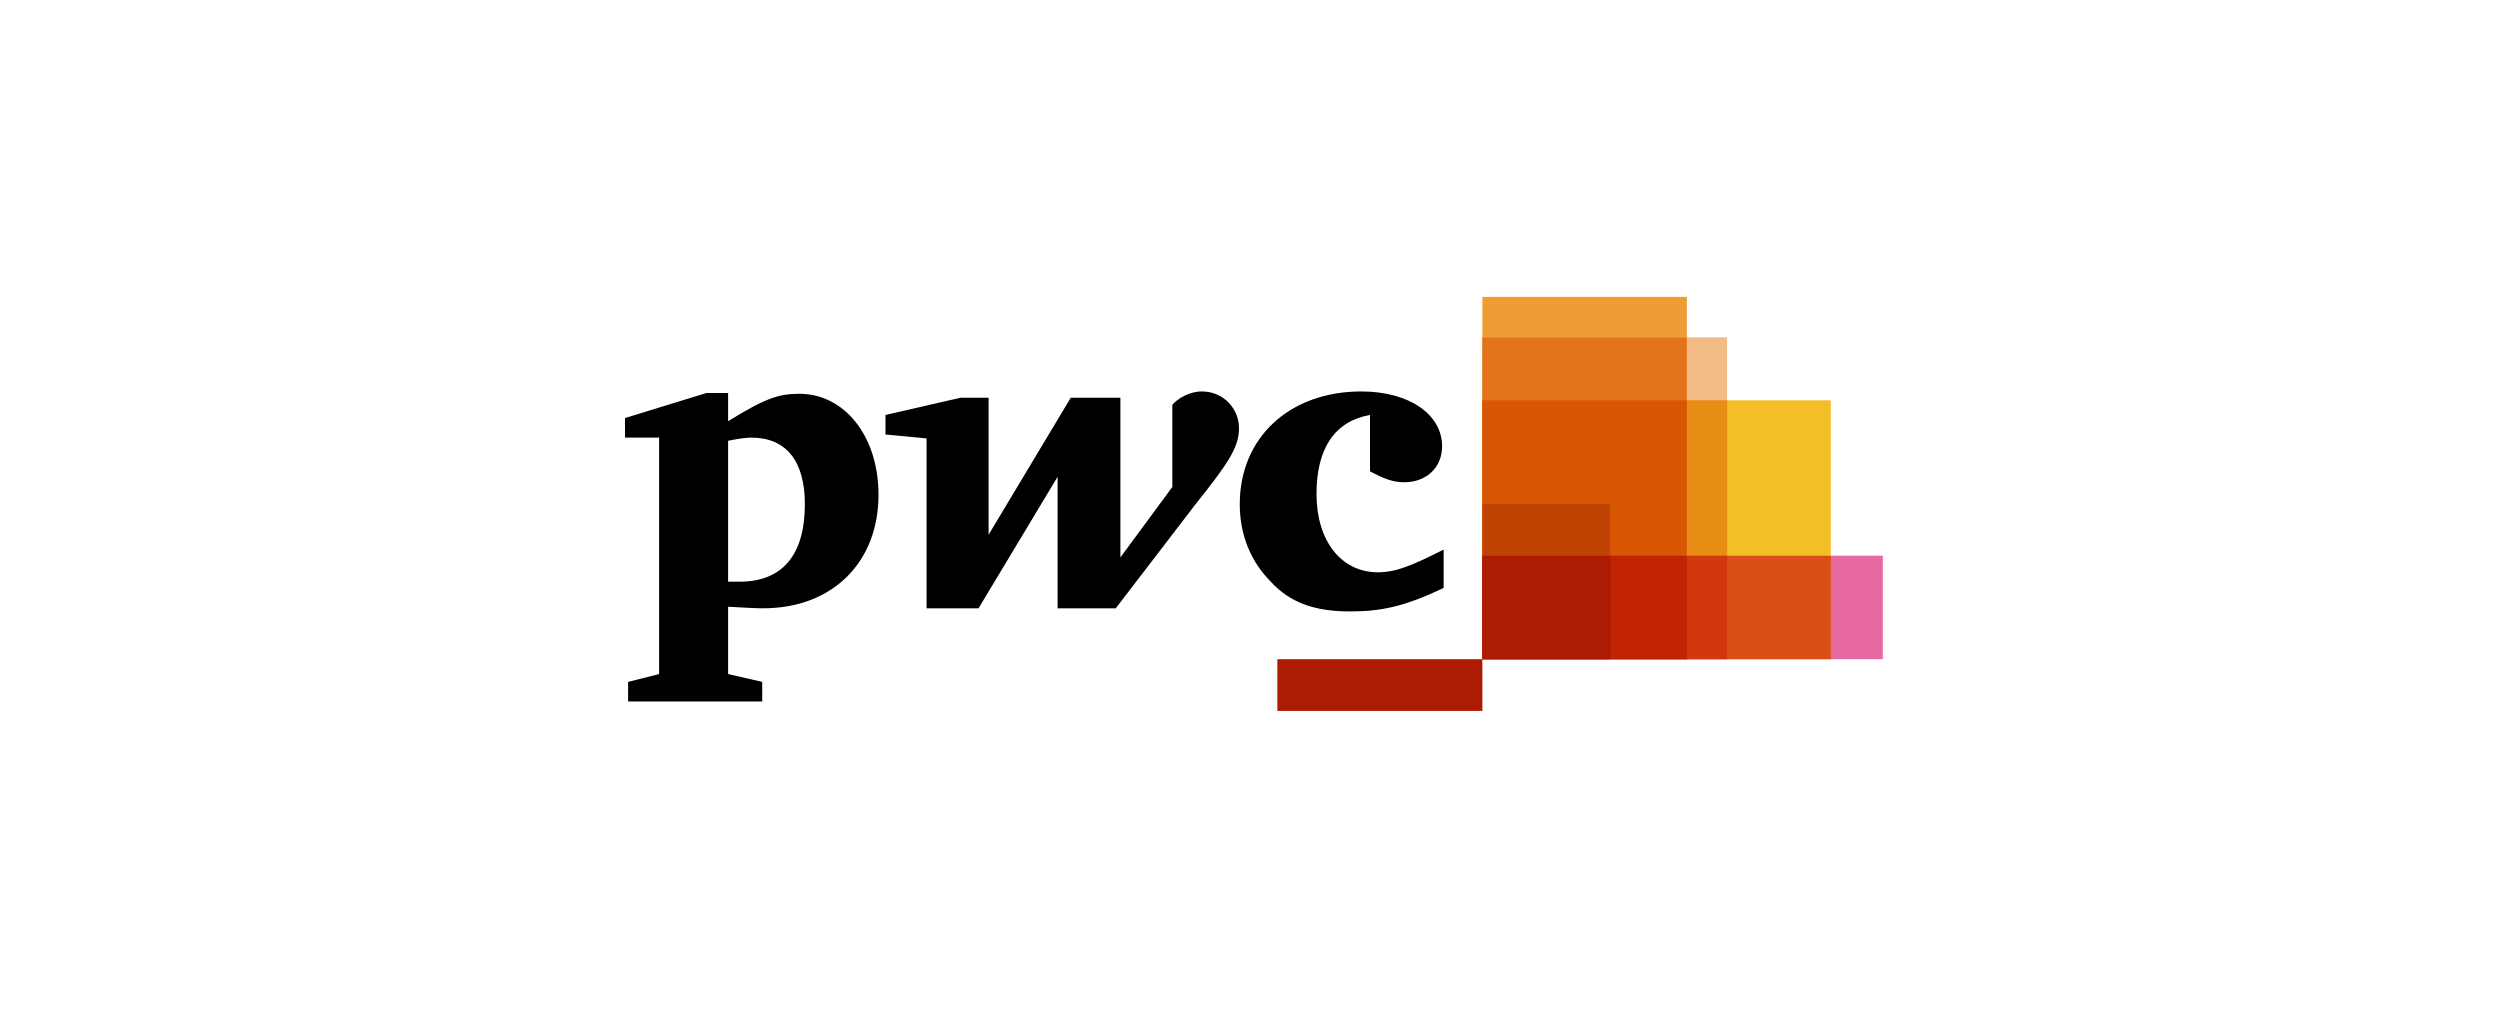
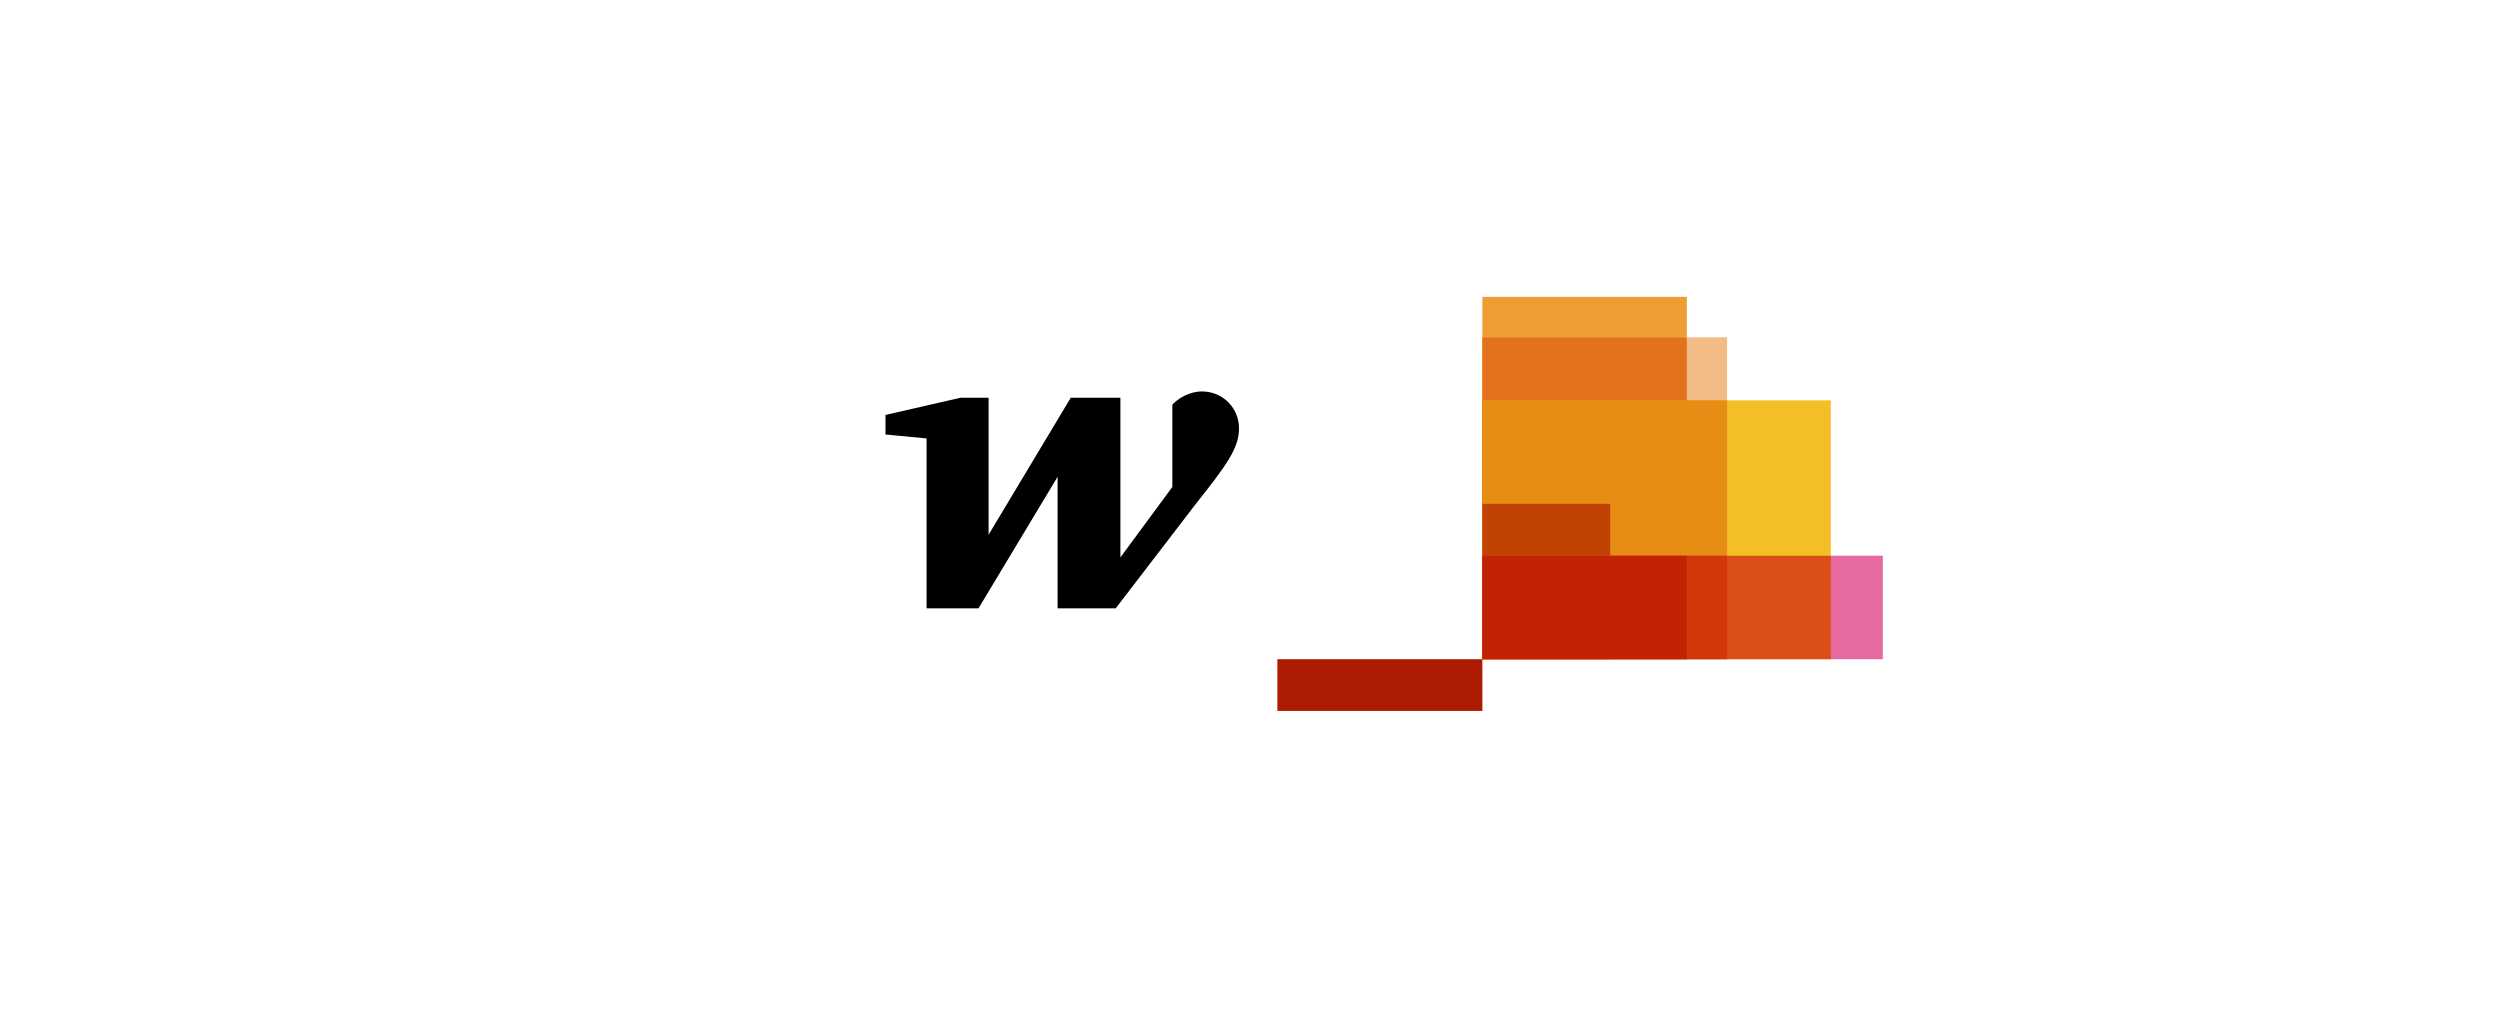
<svg xmlns="http://www.w3.org/2000/svg" width="320" height="130" viewBox="0 0 320 130" fill="none">
  <path d="M241 84.376H189.746V71.128H241V84.376Z" fill="#E669A2" />
  <path d="M234.343 84.375L189.746 84.376V51.241H234.343V84.375Z" fill="#F3BE26" />
  <path d="M215.918 84.375L189.746 84.376V38H215.918V84.375Z" fill="#EE9C34" />
  <path d="M221.067 84.376L189.746 84.376V43.176H221.067V84.376Z" fill="#F3BC87" />
  <path d="M189.739 43.183V84.371H215.915V43.183H189.739Z" fill="#E3721C" />
  <path d="M163.502 84.375L189.746 84.376L189.746 91H163.502V84.375Z" fill="#AD1B02" />
  <path d="M189.739 51.234V84.371L221.082 84.371V51.234H189.739Z" fill="#E88D14" />
-   <path d="M189.739 51.234V84.371H215.915V51.234H189.739Z" fill="#D85604" />
  <path d="M206.113 84.376L189.746 84.376V64.489H206.113V84.376Z" fill="#C14303" />
  <path d="M189.739 71.136V84.371L234.358 84.37V71.136H189.739Z" fill="#DB4E18" />
  <path d="M189.739 71.136V84.371L221.082 84.371V71.136H189.739Z" fill="#D1390D" />
  <path d="M189.739 71.136V84.371H215.915V71.136H189.739Z" fill="#C22303" />
-   <path d="M189.739 71.136V84.371L206.129 84.37V71.136H189.739Z" fill="#AD1B02" />
-   <path d="M175.36 53.111C170.894 53.913 168.513 57.32 168.513 63.232C168.513 69.245 171.688 73.253 176.352 73.253C178.634 73.253 180.619 72.451 184.787 70.347C184.787 75.257 184.787 75.257 184.787 75.257C179.726 77.662 176.749 78.263 172.78 78.263C168.314 78.263 165.139 77.161 162.658 74.456C160.078 71.85 158.689 68.443 158.689 64.535C158.689 56.017 165.04 50.105 174.268 50.105C180.321 50.105 184.588 53.011 184.588 57.119C184.588 59.825 182.604 61.729 179.726 61.729C178.238 61.729 177.047 61.228 175.36 60.326" fill="black" />
  <path d="M153.036 64.535C157.105 59.424 158.593 57.32 158.593 54.815C158.593 52.309 156.608 50.105 153.83 50.105C152.242 50.105 150.754 51.007 150.059 51.808C150.059 62.33 150.059 62.33 150.059 62.33C143.411 71.349 143.411 71.349 143.411 71.349C143.411 50.906 143.411 50.906 143.411 50.906C137.06 50.906 137.06 50.906 137.06 50.906C126.541 68.443 126.541 68.443 126.541 68.443C126.541 50.906 126.541 50.906 126.541 50.906C122.969 50.906 122.969 50.906 122.969 50.906C113.343 53.111 113.343 53.111 113.343 53.111C113.343 55.616 113.343 55.616 113.343 55.616C118.603 56.117 118.602 56.117 118.602 56.117C118.602 77.863 118.602 77.863 118.602 77.863C125.251 77.863 125.251 77.863 125.251 77.863C135.373 61.028 135.373 61.028 135.373 61.028C135.373 77.863 135.373 77.863 135.373 77.863C142.815 77.863 142.815 77.863 142.815 77.863" fill="black" />
-   <path d="M93.198 74.455C93.992 74.455 94.19 74.455 94.686 74.455C100.045 74.455 103.022 71.148 103.022 64.534C103.022 59.023 100.64 56.016 96.175 56.016C95.579 56.016 94.686 56.117 93.198 56.417V74.455ZM93.198 86.279C97.564 87.282 97.564 87.282 97.564 87.282C97.564 89.787 97.564 89.787 97.564 89.787C80.397 89.787 80.397 89.787 80.397 89.787C80.397 87.282 80.397 87.282 80.397 87.282C84.366 86.279 84.366 86.279 84.366 86.279C84.366 56.016 84.366 56.016 84.366 56.016C80 56.016 80 56.016 80 56.016C80 53.511 80 53.511 80 53.511C90.419 50.304 90.419 50.304 90.419 50.304C93.198 50.304 93.198 50.304 93.198 50.304C93.198 53.912 93.198 53.912 93.198 53.912C98.06 50.906 99.747 50.405 102.327 50.405C108.083 50.405 112.449 55.816 112.449 63.332C112.449 71.95 106.594 77.862 97.663 77.862C96.671 77.862 94.984 77.762 93.198 77.662" fill="black" />
</svg>